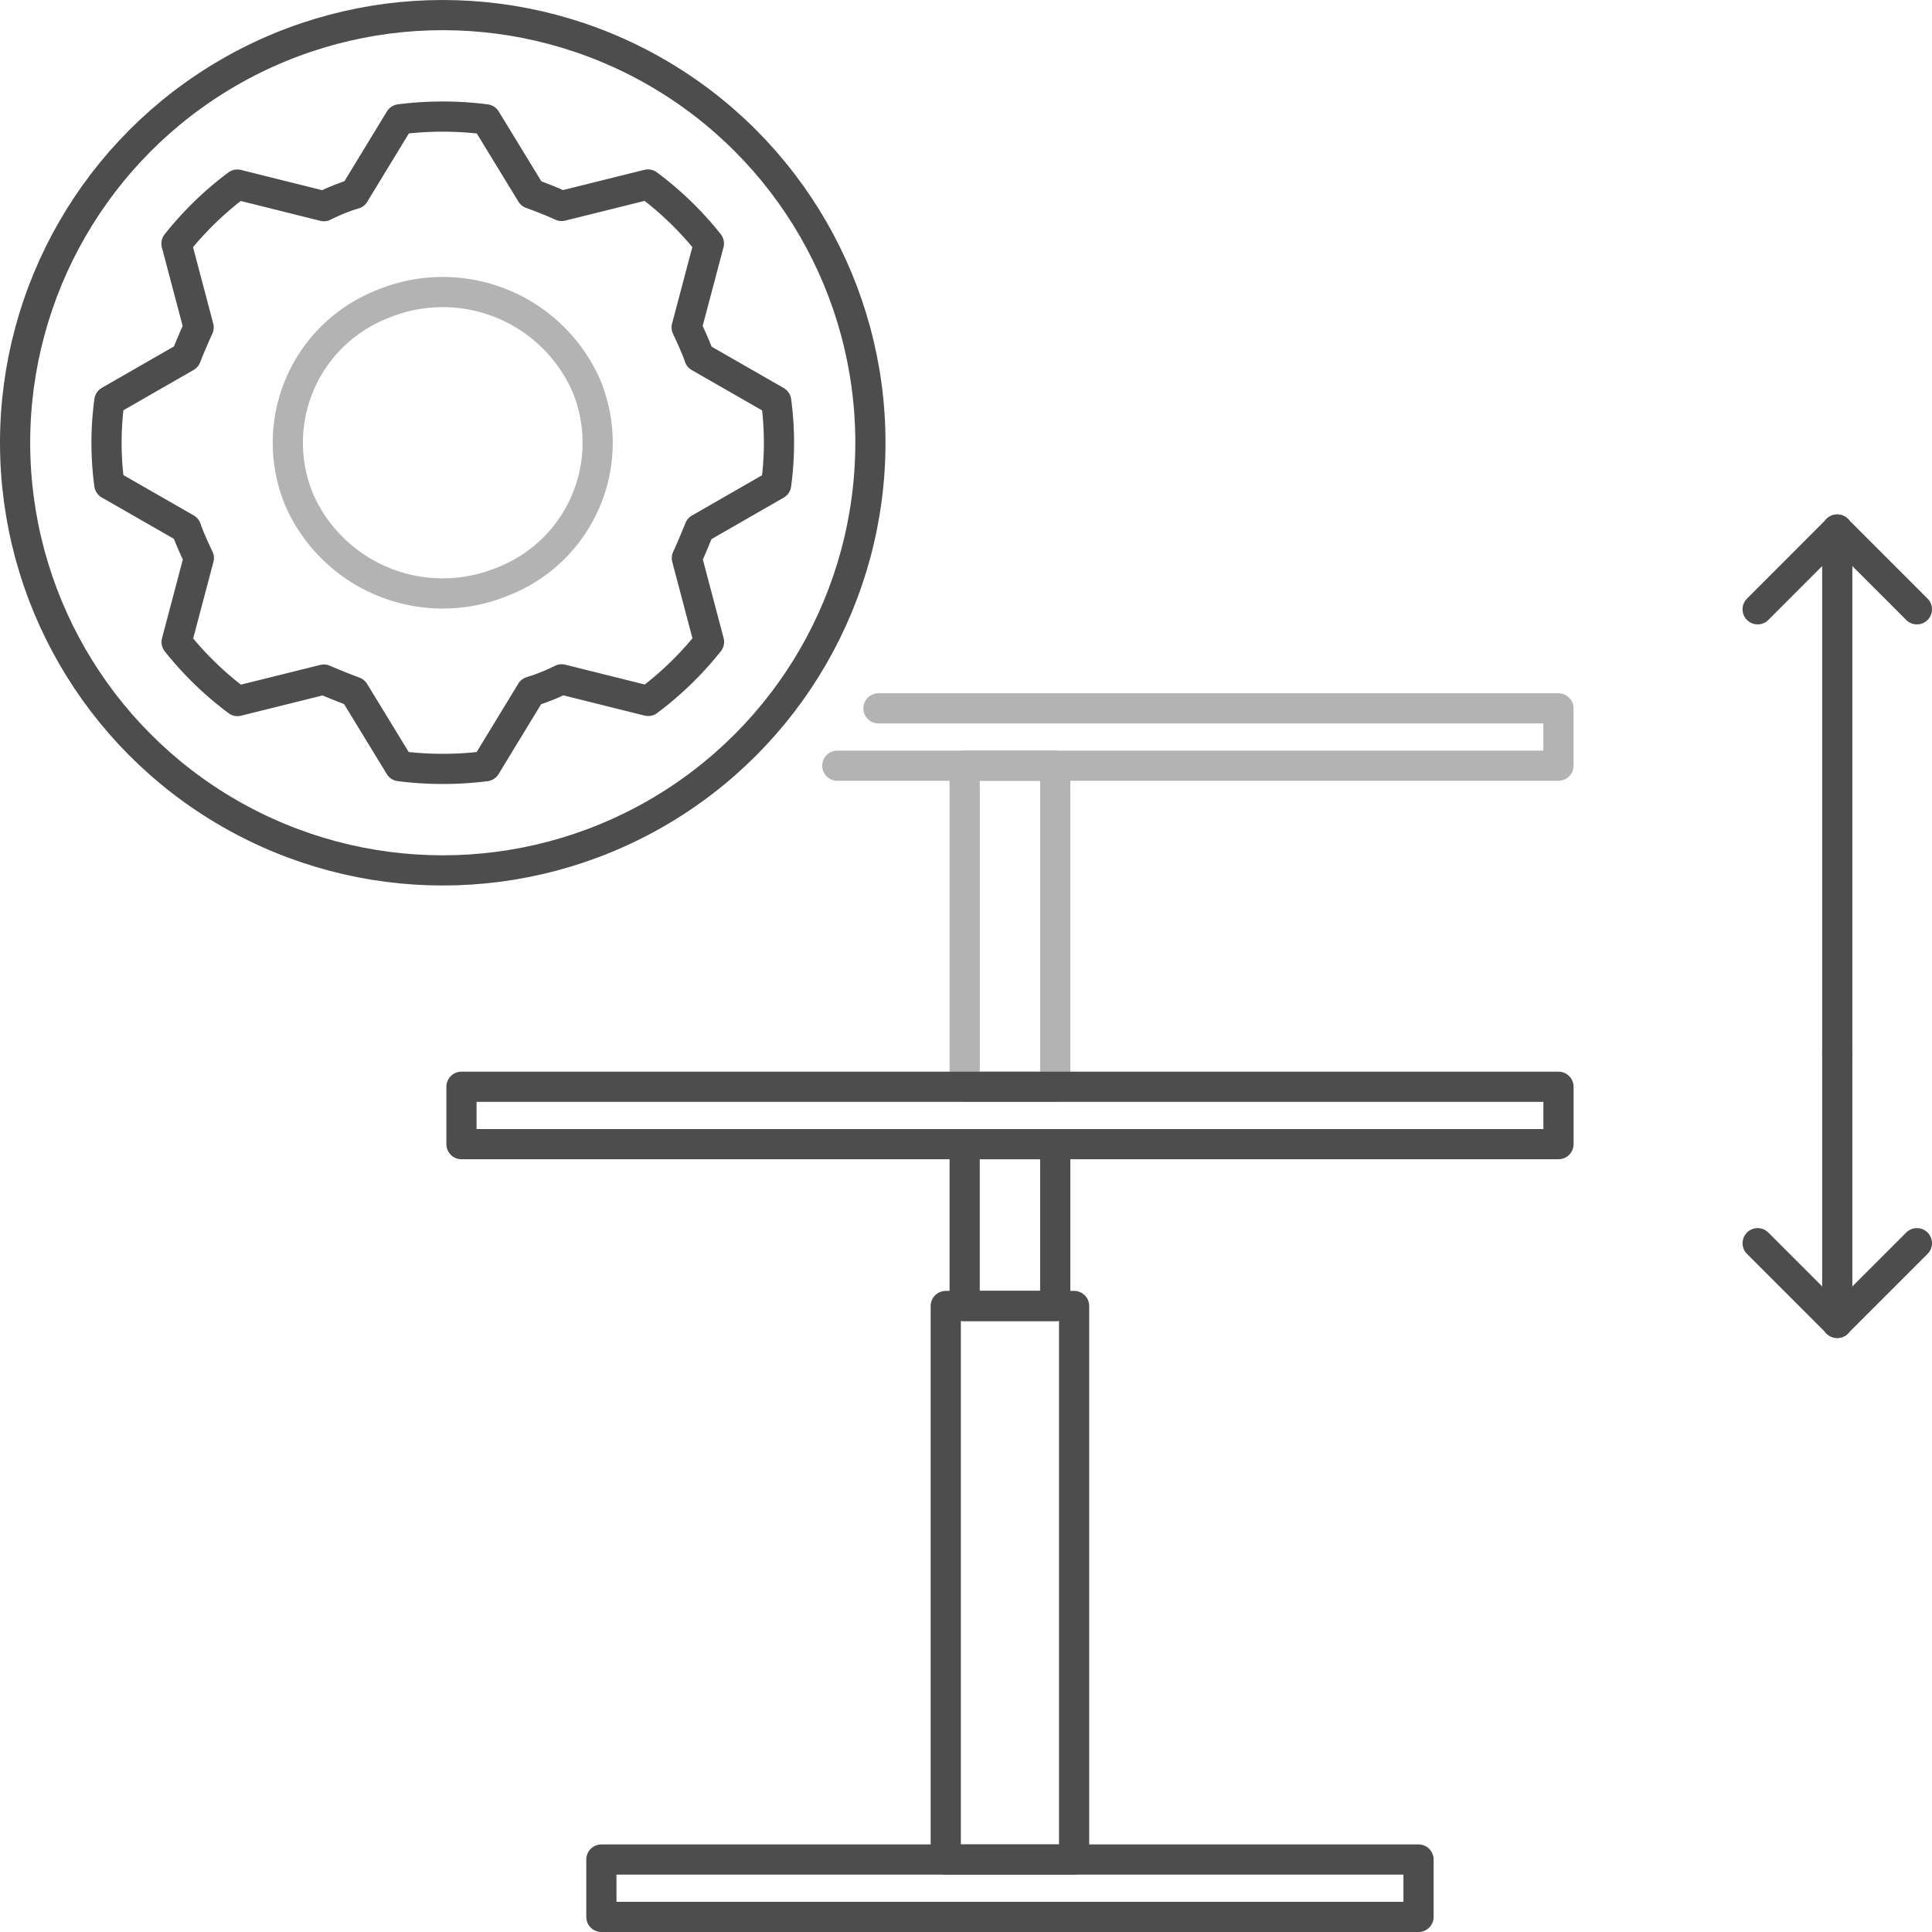
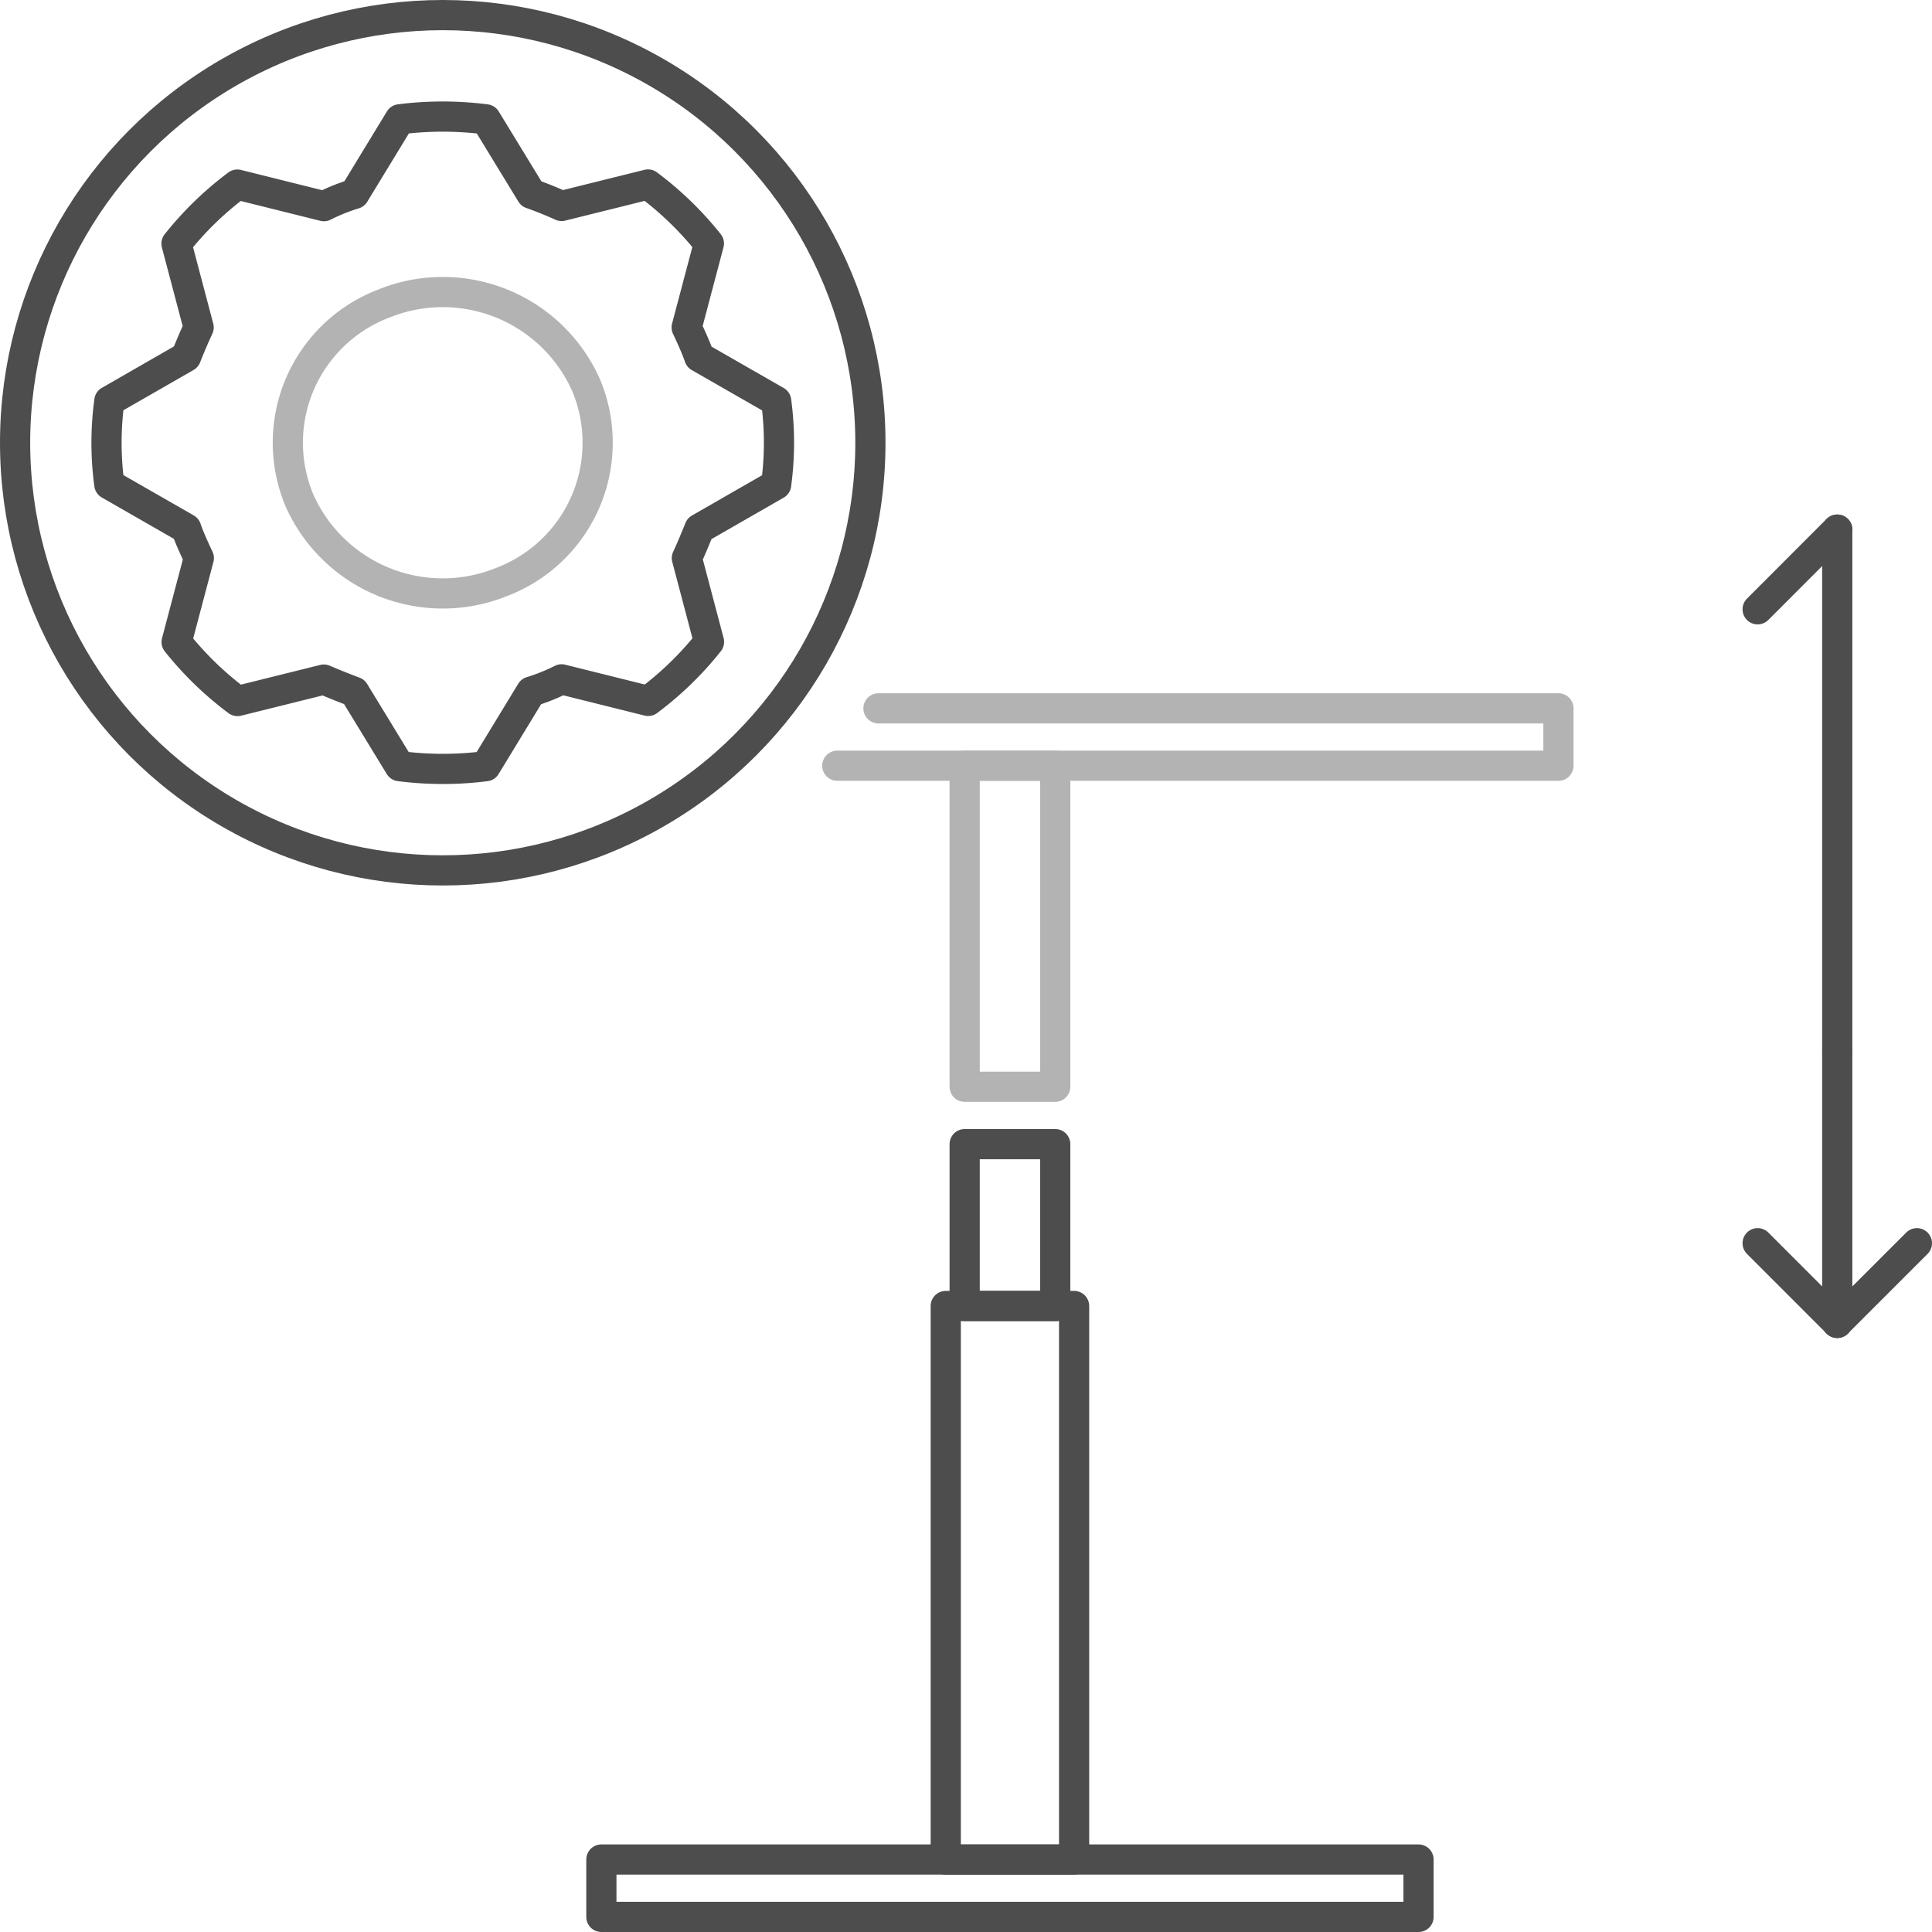
<svg xmlns="http://www.w3.org/2000/svg" id="Layer_1" data-name="Layer 1" viewBox="0 0 48 48">
  <defs>
    <style>
      .cls-1, .cls-2 {
        fill: none;
        stroke-linecap: round;
        stroke-linejoin: round;
        stroke-width: 0.75px;
      }

      .cls-1 {
        stroke: #4d4d4d;
      }

      .cls-2 {
        stroke: #b3b3b3;
      }
    </style>
  </defs>
  <line class="cls-1" x1="45.646" y1="26.16" x2="45.646" y2="32.866" />
  <line class="cls-1" x1="45.646" y1="32.866" x2="47.625" y2="30.887" />
  <line class="cls-1" x1="45.646" y1="32.866" x2="43.668" y2="30.887" />
  <line class="cls-1" x1="45.646" y1="26.16" x2="45.646" y2="13.158" />
-   <line class="cls-1" x1="45.646" y1="13.158" x2="47.625" y2="15.138" />
  <line class="cls-1" x1="45.646" y1="13.158" x2="43.668" y2="15.138" />
  <rect class="cls-1" x="14.941" y="46.199" width="20.302" height="1.426" />
  <rect class="cls-1" x="23.497" y="32.447" width="3.189" height="13.753" />
  <rect class="cls-1" x="23.967" y="28.426" width="2.25" height="4.021" />
  <polyline class="cls-2" points="21.825 17.599 38.719 17.599 38.719 19.024 20.802 19.024" />
  <rect class="cls-2" x="23.967" y="19.024" width="2.25" height="7.976" />
-   <rect class="cls-1" x="11.465" y="27" width="27.255" height="1.426" />
  <circle class="cls-1" cx="11" cy="11" r="10.625" />
  <path class="cls-2" d="M12.475,14.454A3.7,3.7,0,0,0,14.561,9.569a3.897,3.897,0,0,0-5.036-2.023,3.7,3.7,0,0,0-2.086,4.885A3.897,3.897,0,0,0,12.475,14.454Z" />
  <path class="cls-1" d="M13.199,4.813q.389.139.755.304l2.145-.533a8.168,8.168,0,0,1,1.513,1.466L17.06,8.135s.231.48.313.734l1.911,1.096a7.726,7.726,0,0,1-.001,2.074l-1.905,1.094s-.198.493-.313.733l.55,2.081a8.169,8.169,0,0,1-1.512,1.467l-2.15-.536a4.733,4.733,0,0,1-.757.304L12.067,19.036a8.458,8.458,0,0,1-2.138-.001L8.801,17.187q-.382-.142-.755-.303l-2.145.533a8.169,8.169,0,0,1-1.513-1.466L4.94,13.865s-.231-.48-.313-.734L2.716,12.035A7.724,7.724,0,0,1,2.717,9.961L4.622,8.867q.146-.371.313-.733L4.385,6.053A8.167,8.167,0,0,1,5.897,4.586l2.15.536a4.731,4.731,0,0,1,.757-.304L9.933,2.964a8.459,8.459,0,0,1,2.138.001Z" />
</svg>